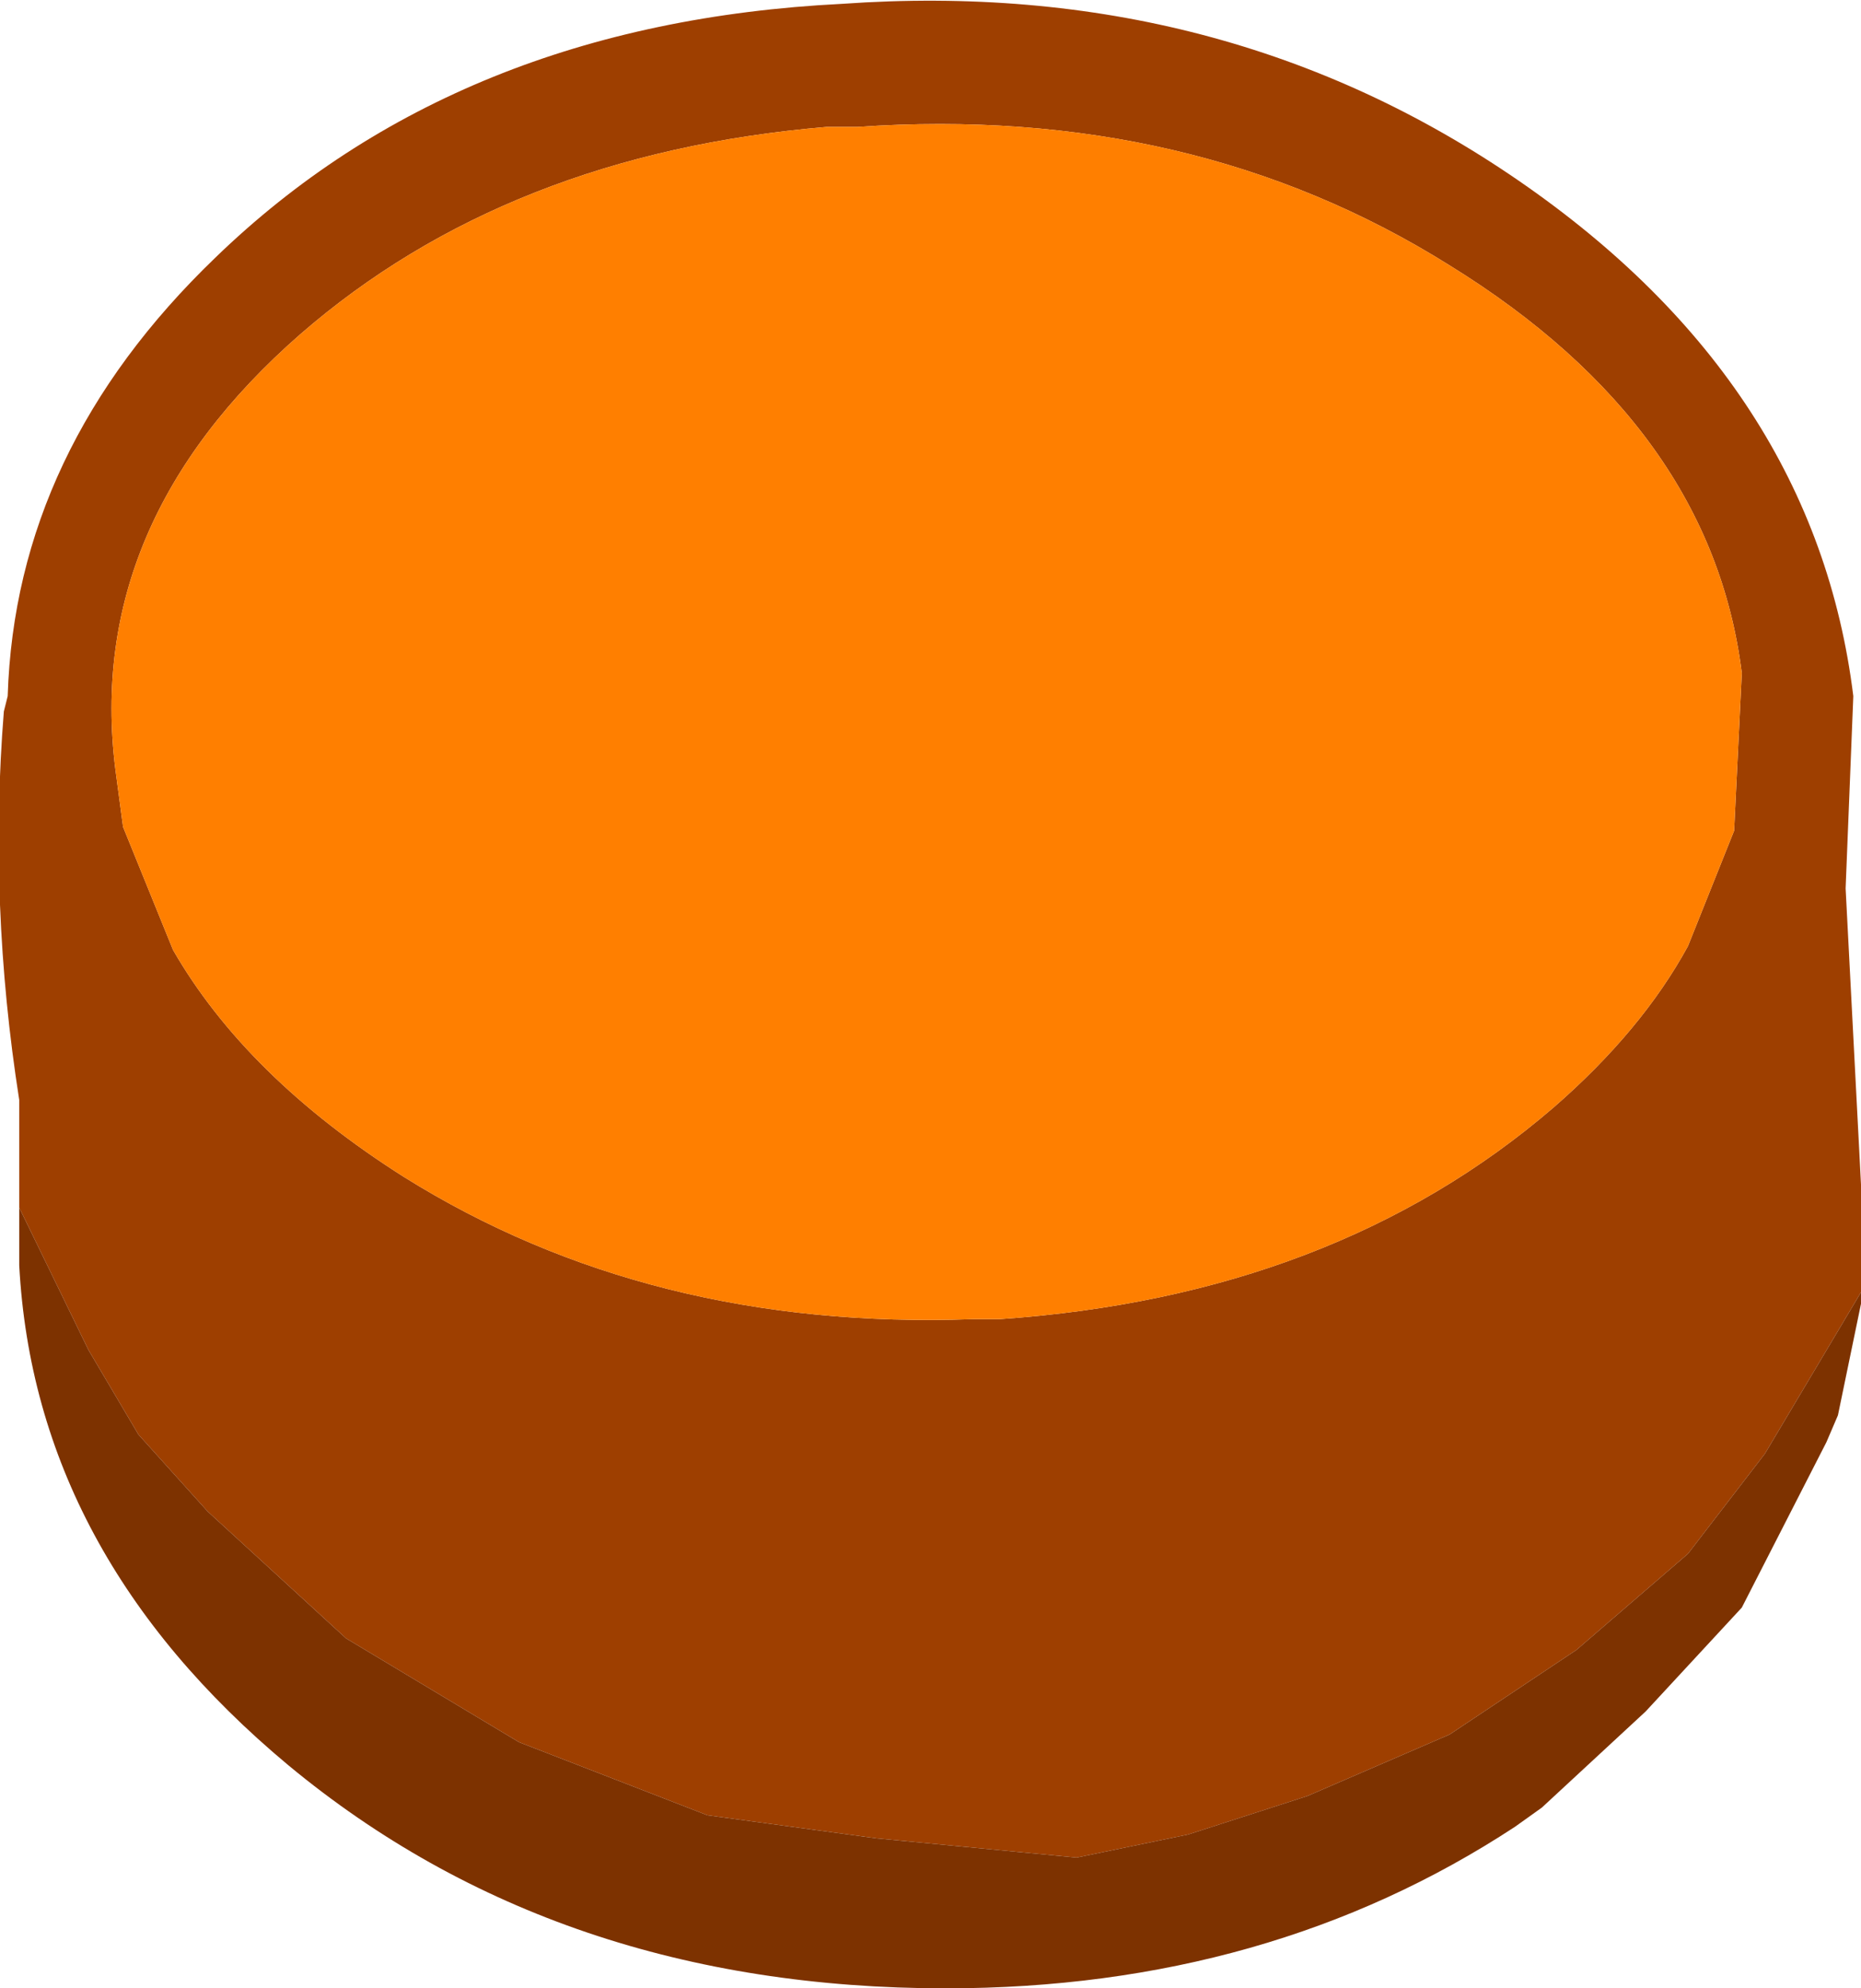
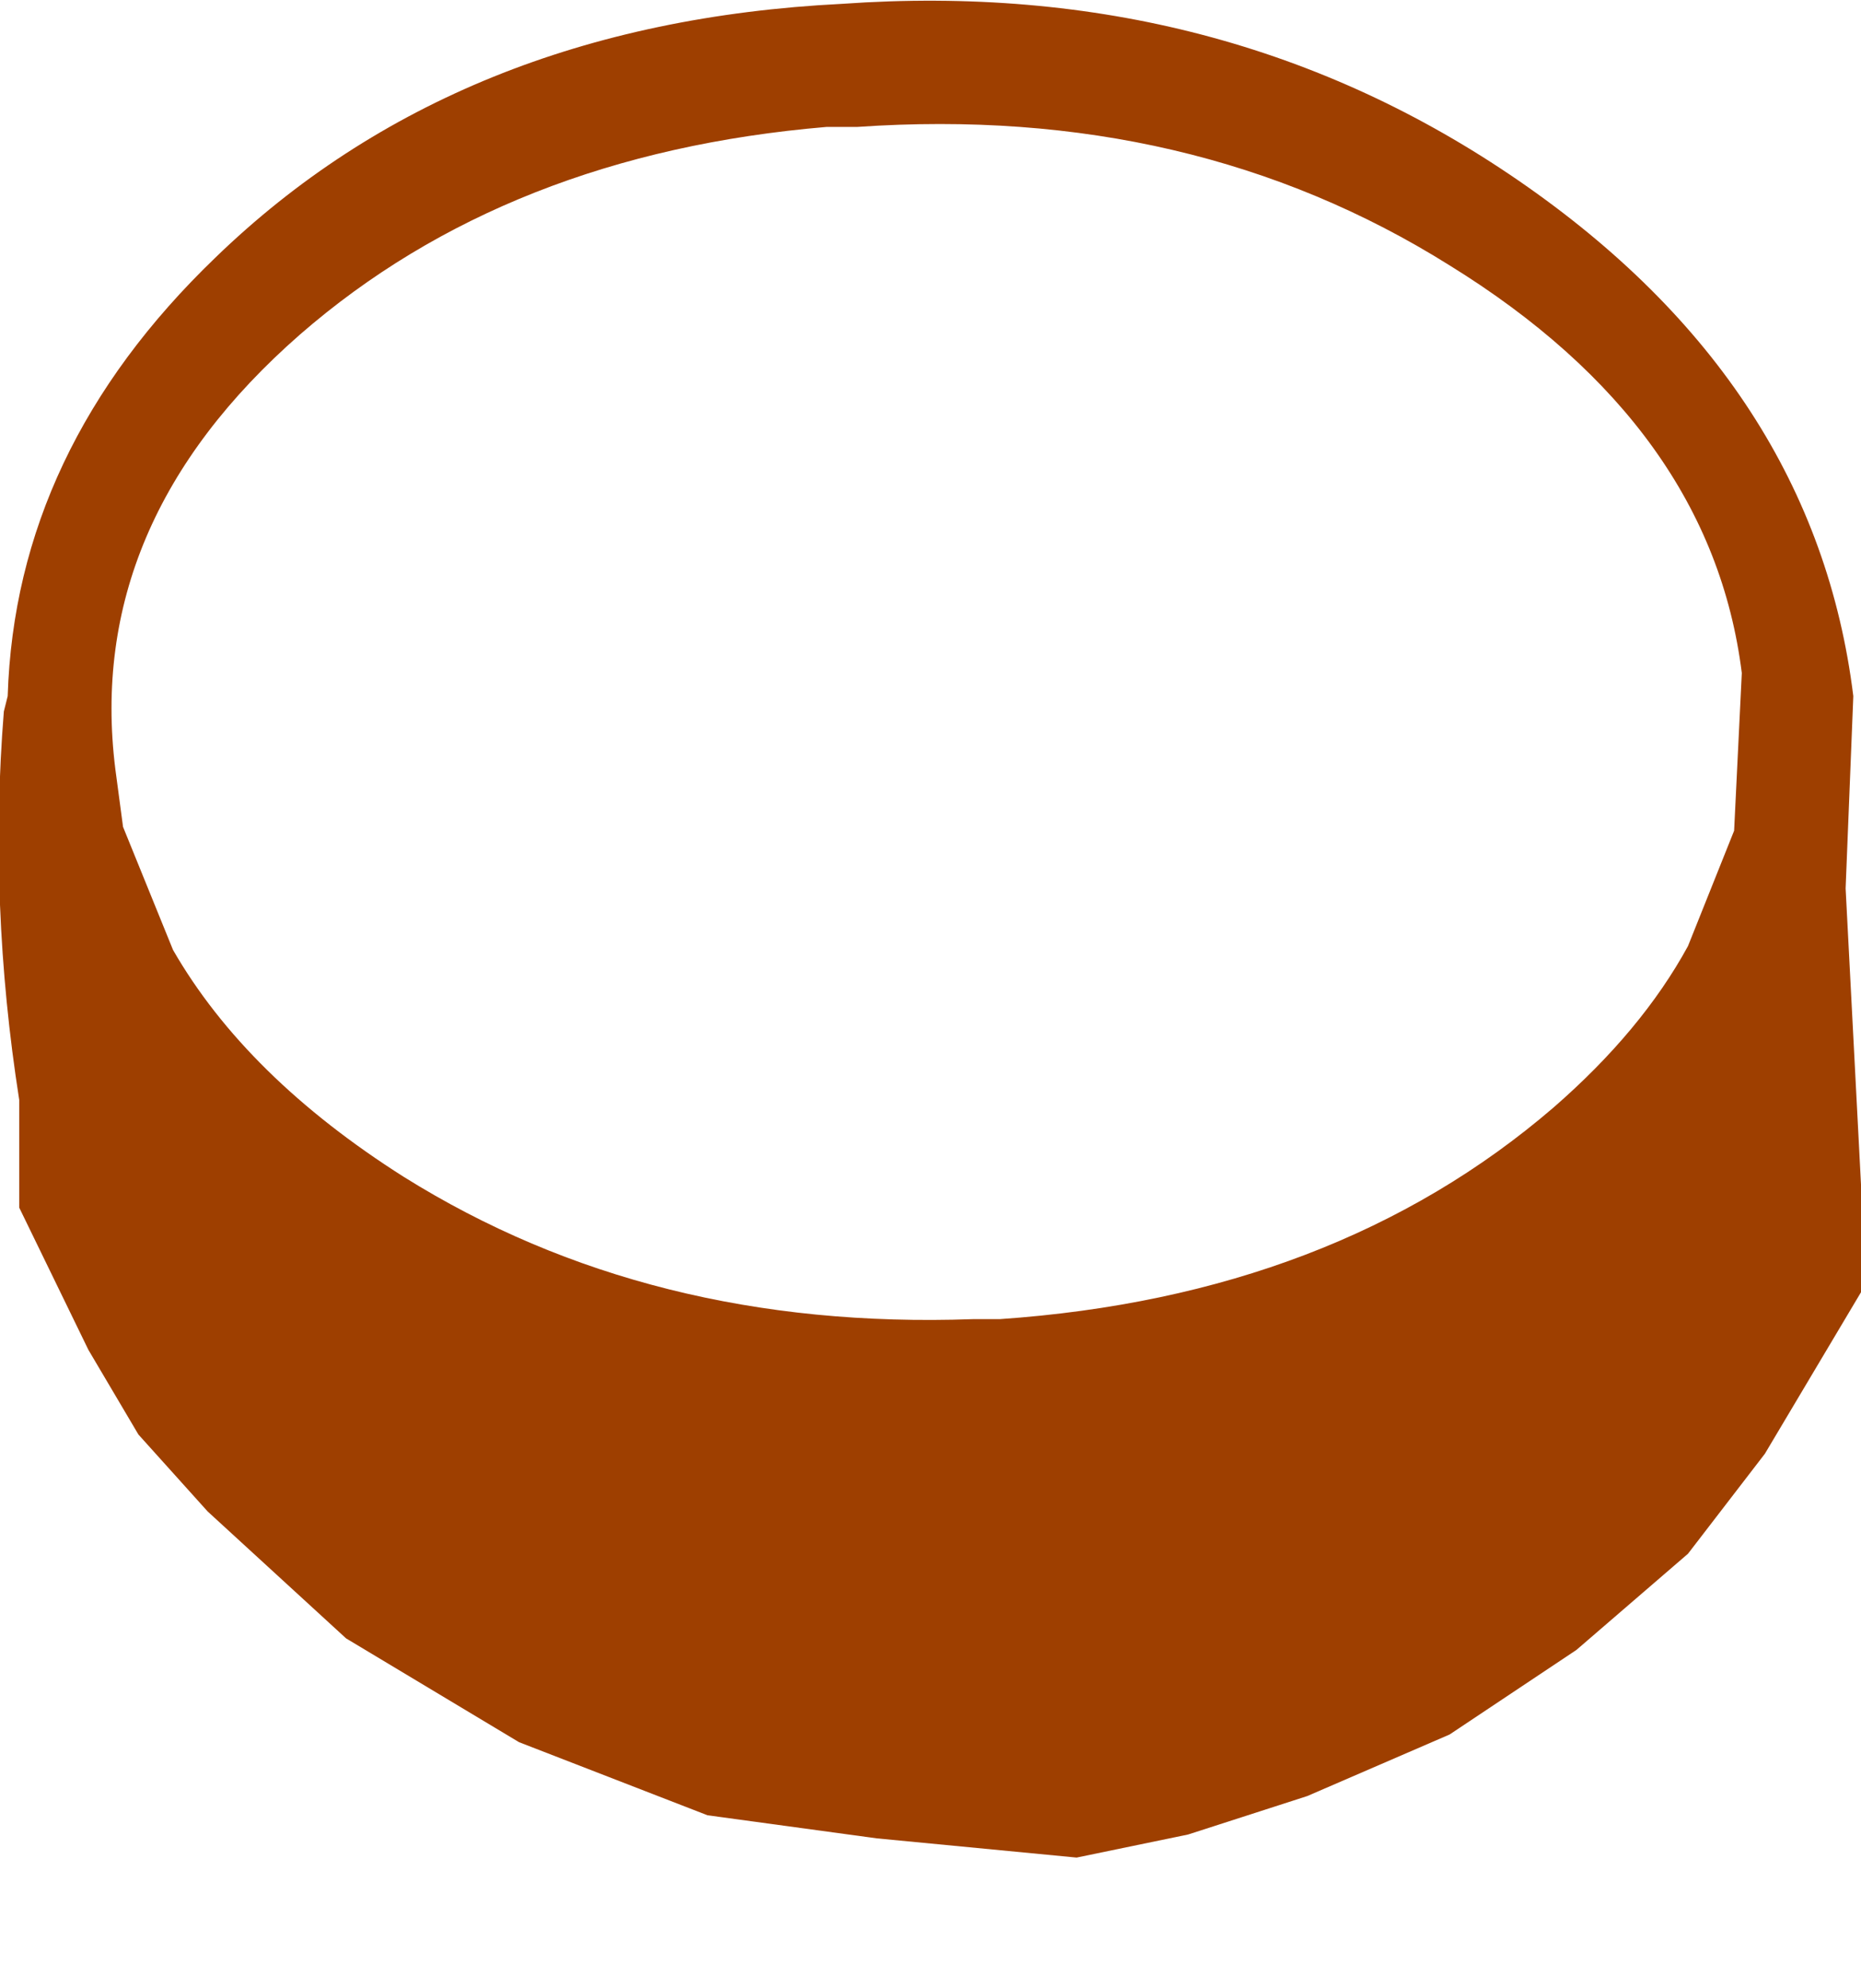
<svg xmlns="http://www.w3.org/2000/svg" height="25.85px" width="24.2px">
  <g transform="matrix(1.0, 0.0, 0.0, 1.0, 10.15, 5.6)">
    <path d="M8.7 -2.15 Q5.35 -4.25 1.0 -3.95 L0.6 -3.95 Q-3.55 -3.6 -6.25 -1.25 -9.05 1.2 -8.65 4.4 L-8.55 5.15 -7.9 6.75 Q-6.95 8.4 -4.9 9.7 -1.7 11.7 2.5 11.55 L2.85 11.55 Q7.2 11.25 10.05 8.8 11.2 7.8 11.8 6.7 L12.4 5.2 12.5 3.15 Q12.1 -0.05 8.7 -2.15 M-9.9 10.75 L-9.9 8.7 Q-10.3 6.15 -10.1 3.65 L-10.05 3.45 Q-9.95 0.25 -7.35 -2.25 -4.2 -5.3 0.8 -5.55 5.75 -5.9 9.6 -3.25 13.45 -0.6 13.95 3.45 L13.85 5.95 14.05 9.8 14.05 11.15 14.05 11.2 12.8 13.3 11.8 14.6 10.35 15.85 8.7 16.95 6.85 17.75 5.3 18.25 3.85 18.55 1.25 18.3 -0.95 18.0 -3.4 17.05 -5.65 15.7 -7.45 14.05 -8.35 13.05 -9.0 11.95 -9.9 10.1 -9.9 10.35 -9.9 10.75" fill="#9e3f00" fill-rule="evenodd" stroke="none" />
-     <path d="M14.05 11.2 L14.05 11.35 13.75 12.8 13.6 13.15 12.5 15.3 11.25 16.65 9.9 17.9 9.55 18.15 Q6.35 20.25 2.15 20.25 -2.9 20.25 -6.4 17.35 -9.7 14.6 -9.9 10.85 L-9.9 10.75 -9.9 10.35 -9.9 10.1 -9.0 11.95 -8.35 13.05 -7.45 14.05 -5.65 15.7 -3.4 17.05 -0.95 18.0 1.25 18.3 3.85 18.55 5.3 18.25 6.85 17.75 8.7 16.95 10.35 15.85 11.8 14.6 12.8 13.3 14.05 11.2" fill="#7d3200" fill-rule="evenodd" stroke="none" />
-     <path d="M8.7 -2.15 Q12.1 -0.05 12.5 3.15 L12.4 5.2 11.8 6.7 Q11.2 7.8 10.05 8.8 7.2 11.25 2.85 11.55 L2.5 11.55 Q-1.7 11.7 -4.9 9.7 -6.95 8.4 -7.9 6.75 L-8.55 5.15 -8.65 4.4 Q-9.05 1.2 -6.25 -1.25 -3.55 -3.6 0.6 -3.95 L1.0 -3.95 Q5.35 -4.25 8.7 -2.15" fill="#ff7f00" fill-rule="evenodd" stroke="none" />
  </g>
</svg>